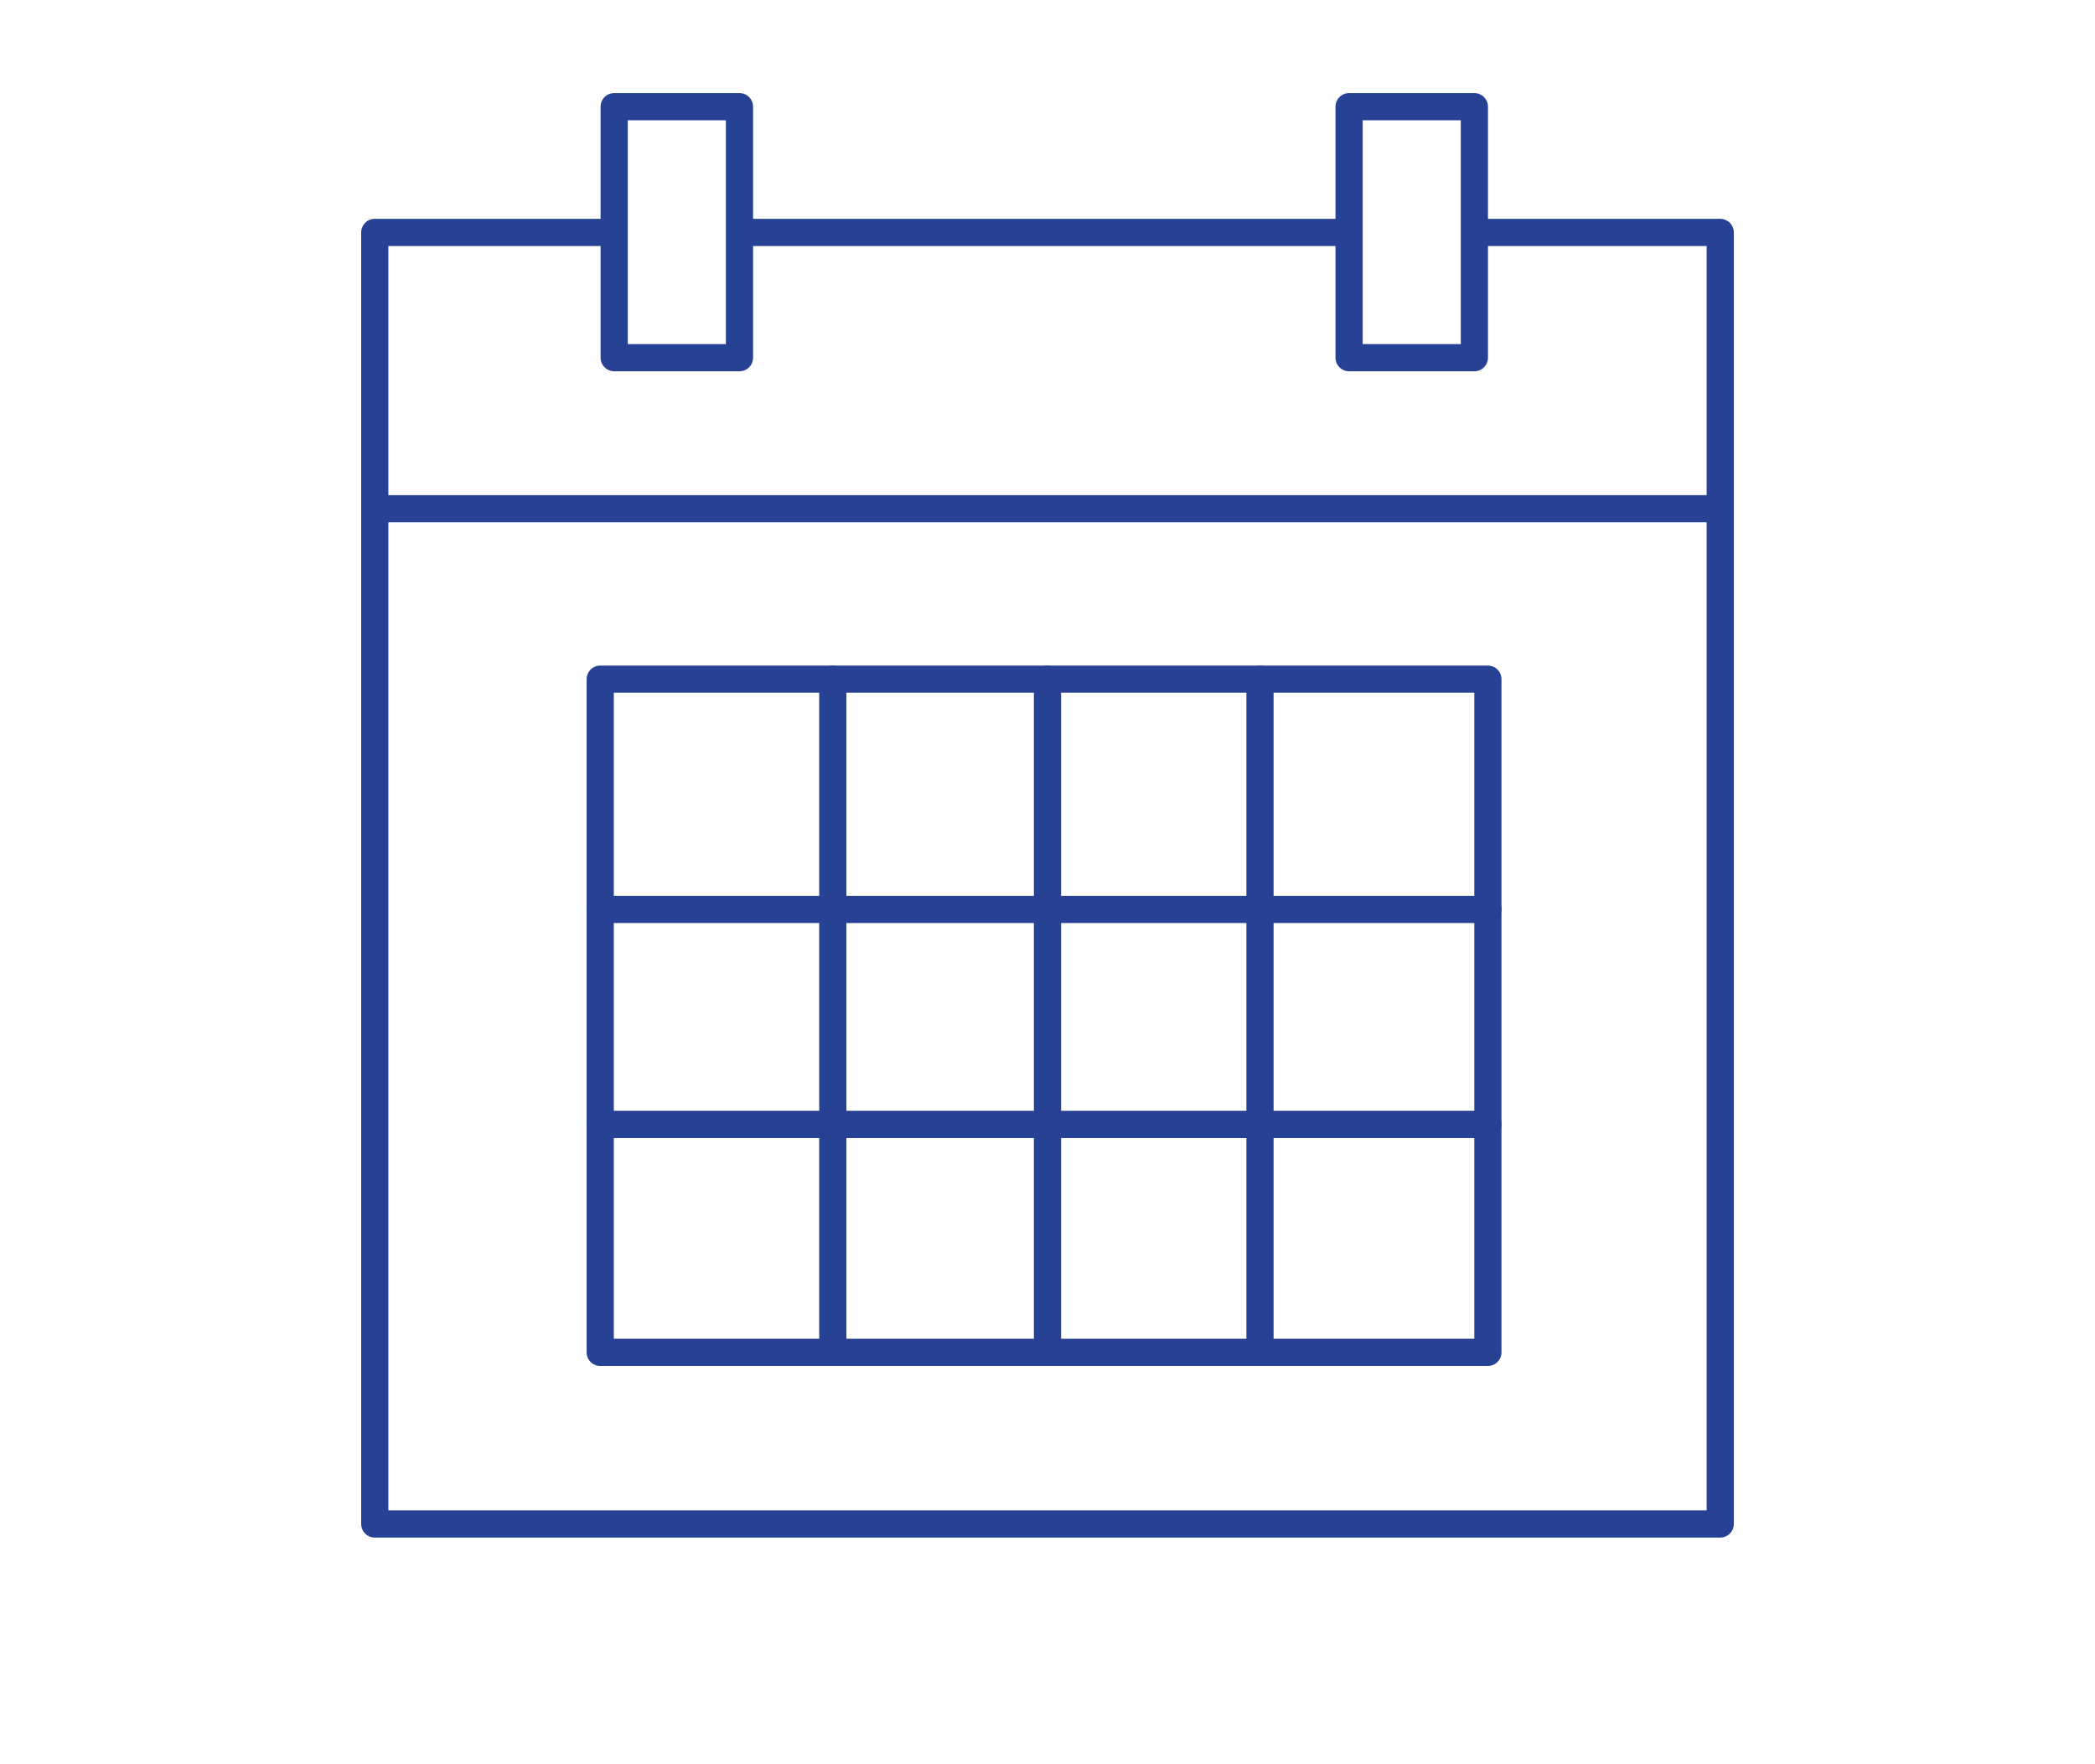
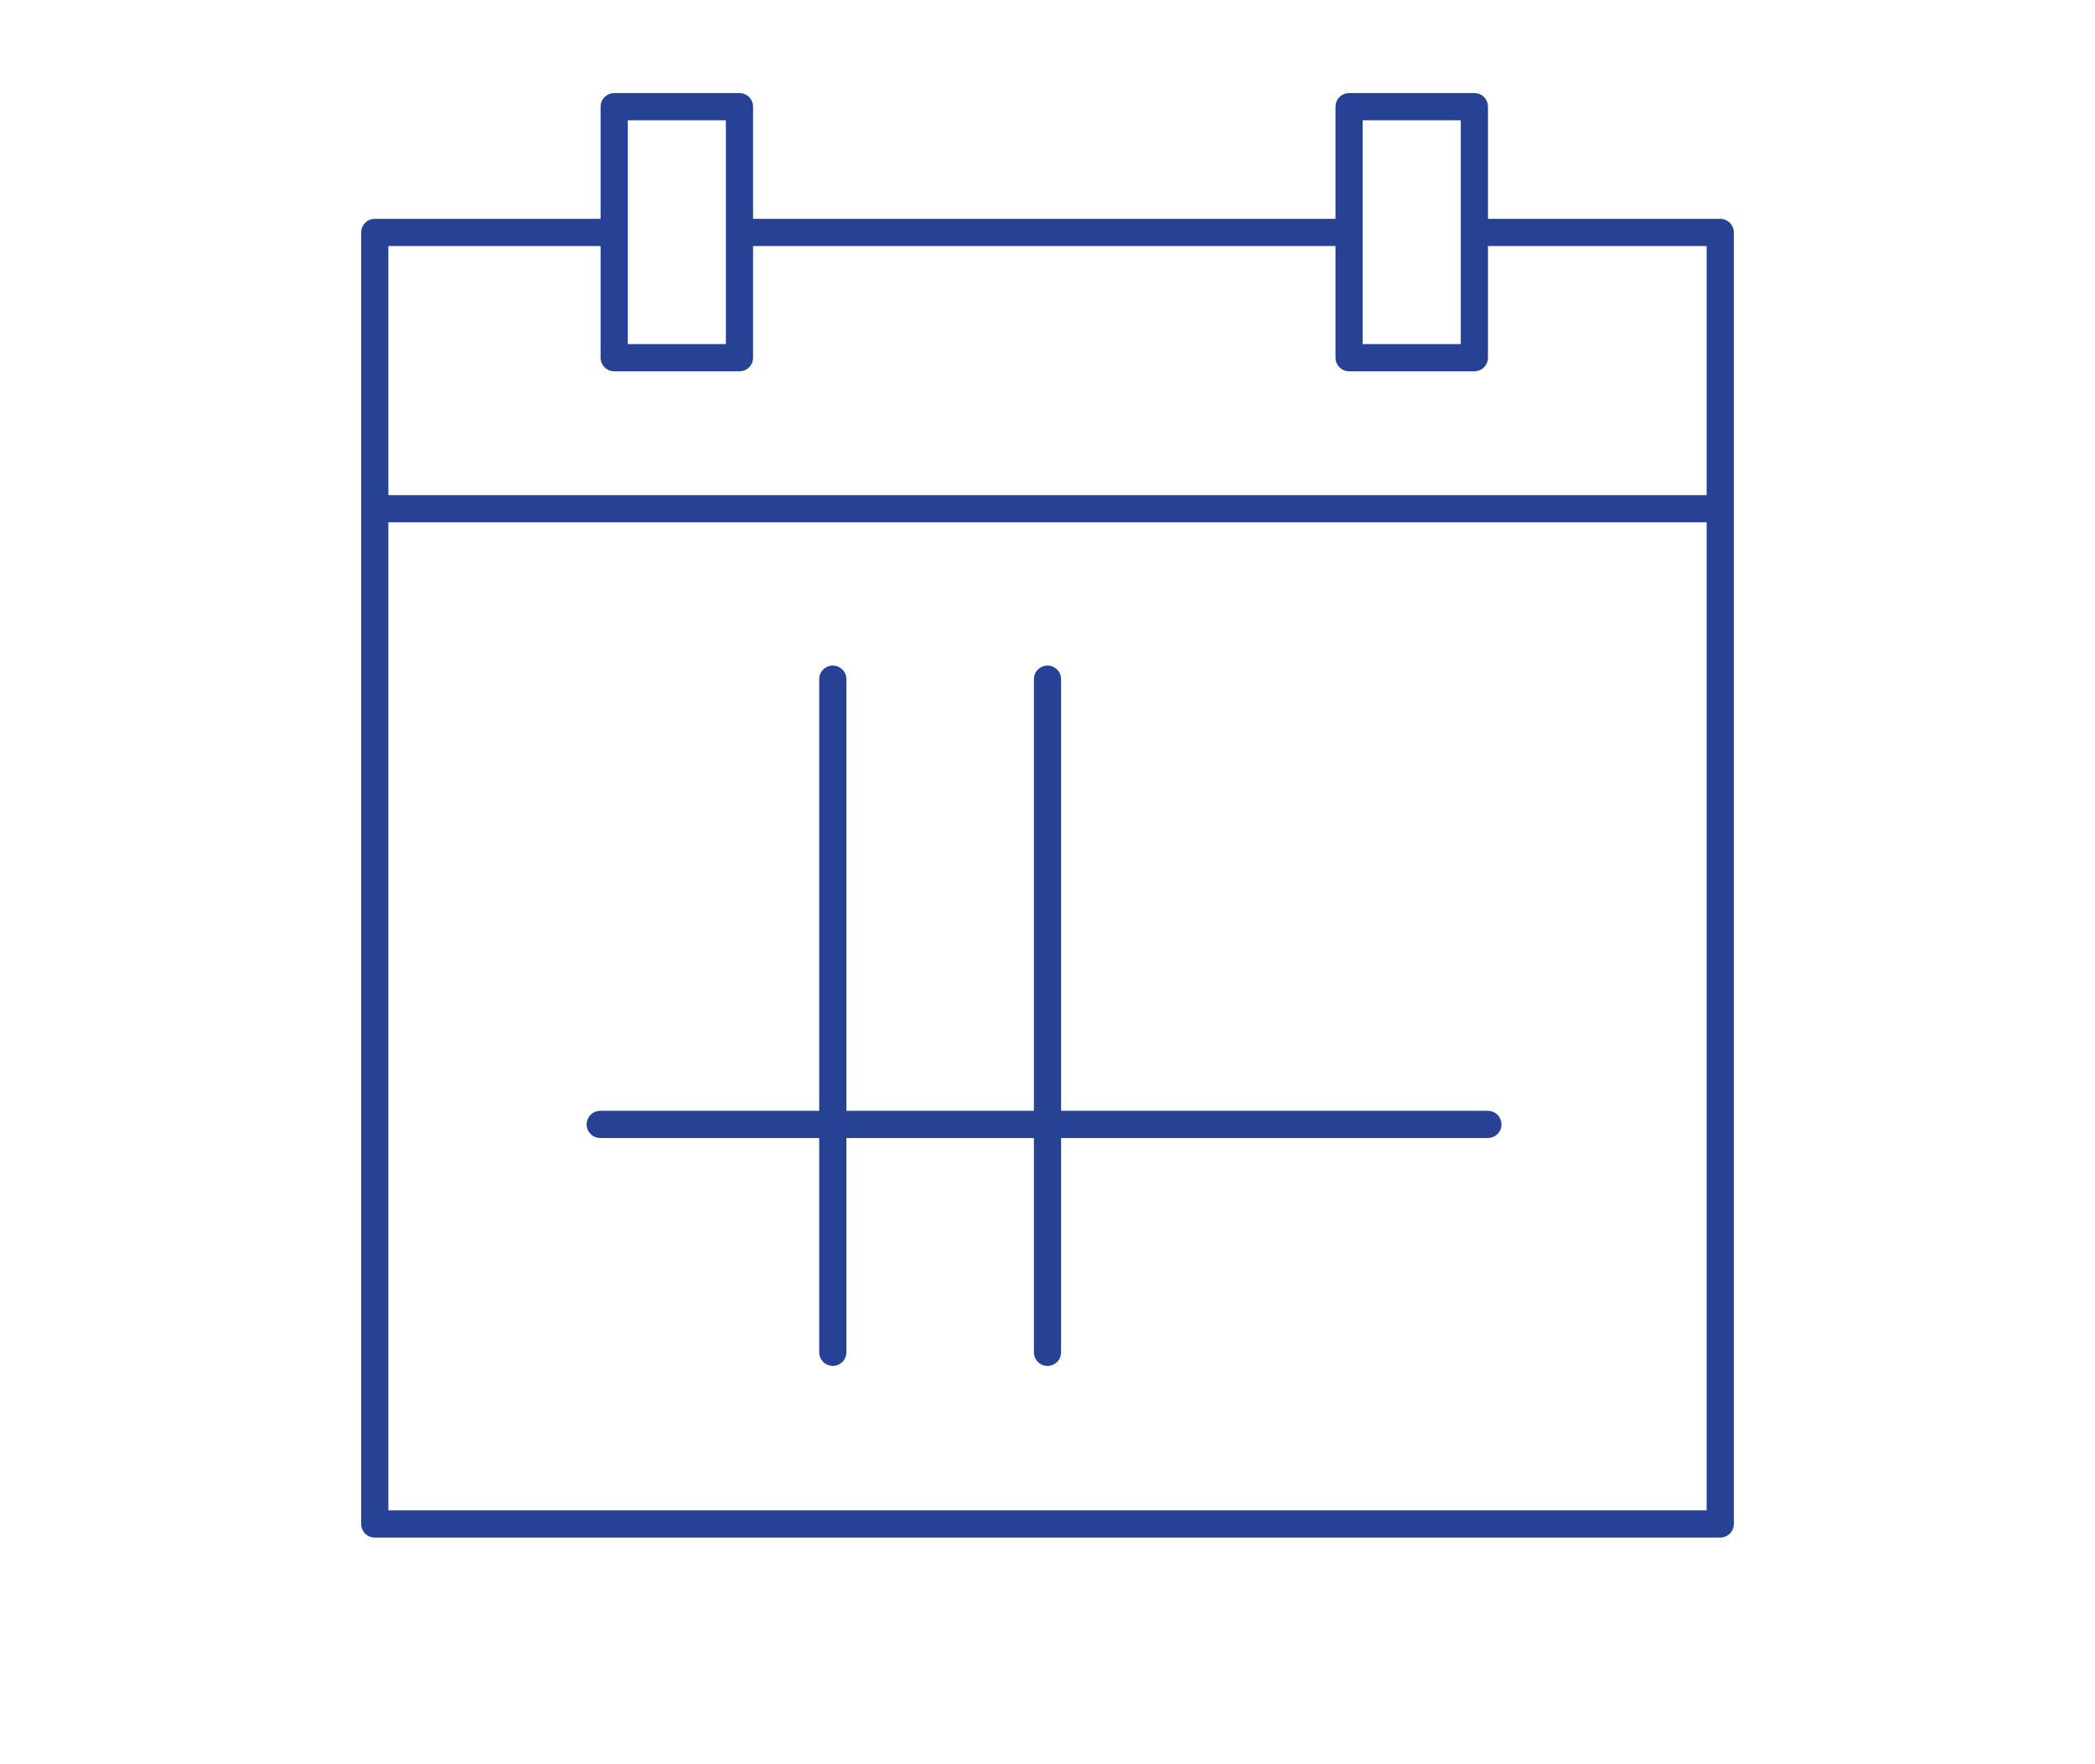
<svg xmlns="http://www.w3.org/2000/svg" id="Layer_1" data-name="Layer 1" viewBox="0 0 462.3 389.33">
  <defs>
    <style>
      .cls-1 {
        fill: none;
        stroke: #274294;
        stroke-linecap: round;
        stroke-linejoin: round;
        stroke-width: 6px;
      }
    </style>
  </defs>
  <line class="cls-1" x1="164.64" y1="51.29" x2="295.79" y2="51.29" />
  <polyline class="cls-1" points="326.57 51.29 379.6 51.29 379.6 336.29 82.7 336.29 82.7 51.29 134.42 51.29" />
  <rect class="cls-1" x="135.53" y="23.54" width="27.65" height="55.39" />
  <rect class="cls-1" x="297.7" y="23.54" width="27.65" height="55.39" />
  <line class="cls-1" x1="82.7" y1="112.26" x2="379.6" y2="112.26" />
  <g>
-     <rect class="cls-1" x="132.45" y="149.87" width="195.88" height="148.55" />
    <line class="cls-1" x1="183.77" y1="149.87" x2="183.77" y2="298.41" />
    <line class="cls-1" x1="231.15" y1="149.87" x2="231.15" y2="298.41" />
-     <line class="cls-1" x1="278.04" y1="149.87" x2="278.04" y2="298.41" />
-     <line class="cls-1" x1="132.45" y1="200.68" x2="328.33" y2="200.68" />
    <line class="cls-1" x1="132.45" y1="248.12" x2="328.33" y2="248.12" />
  </g>
</svg>